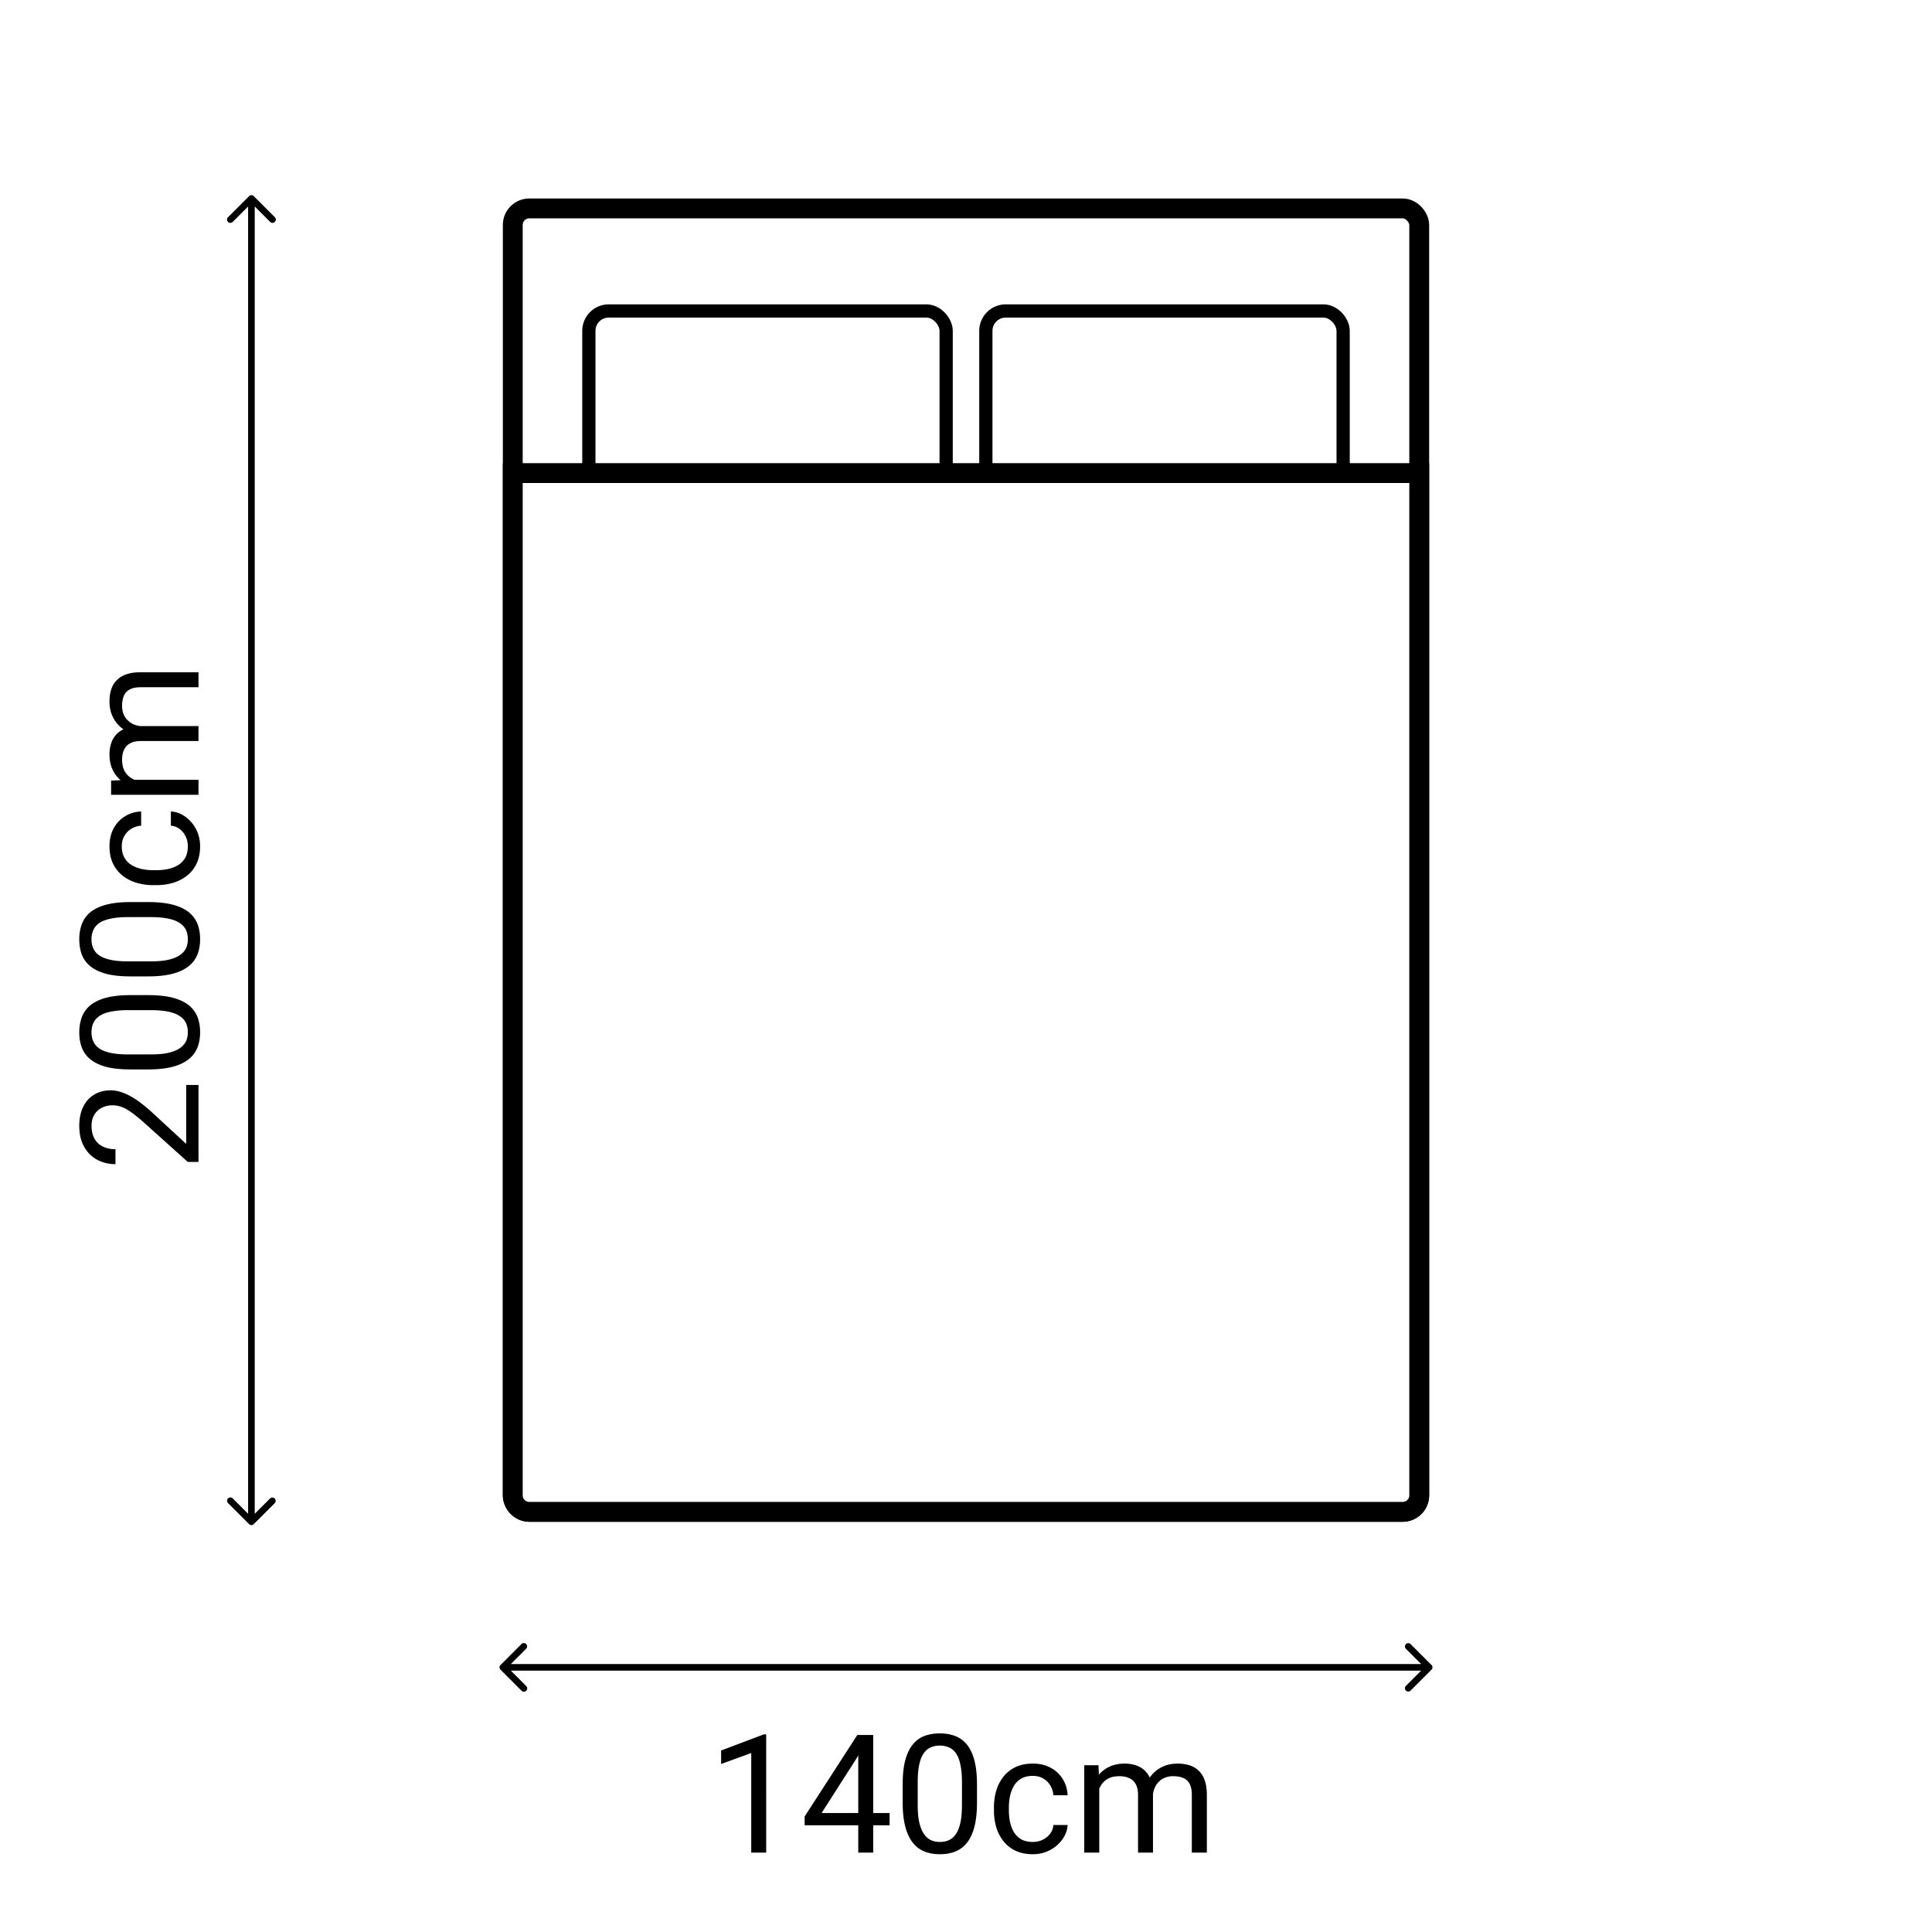
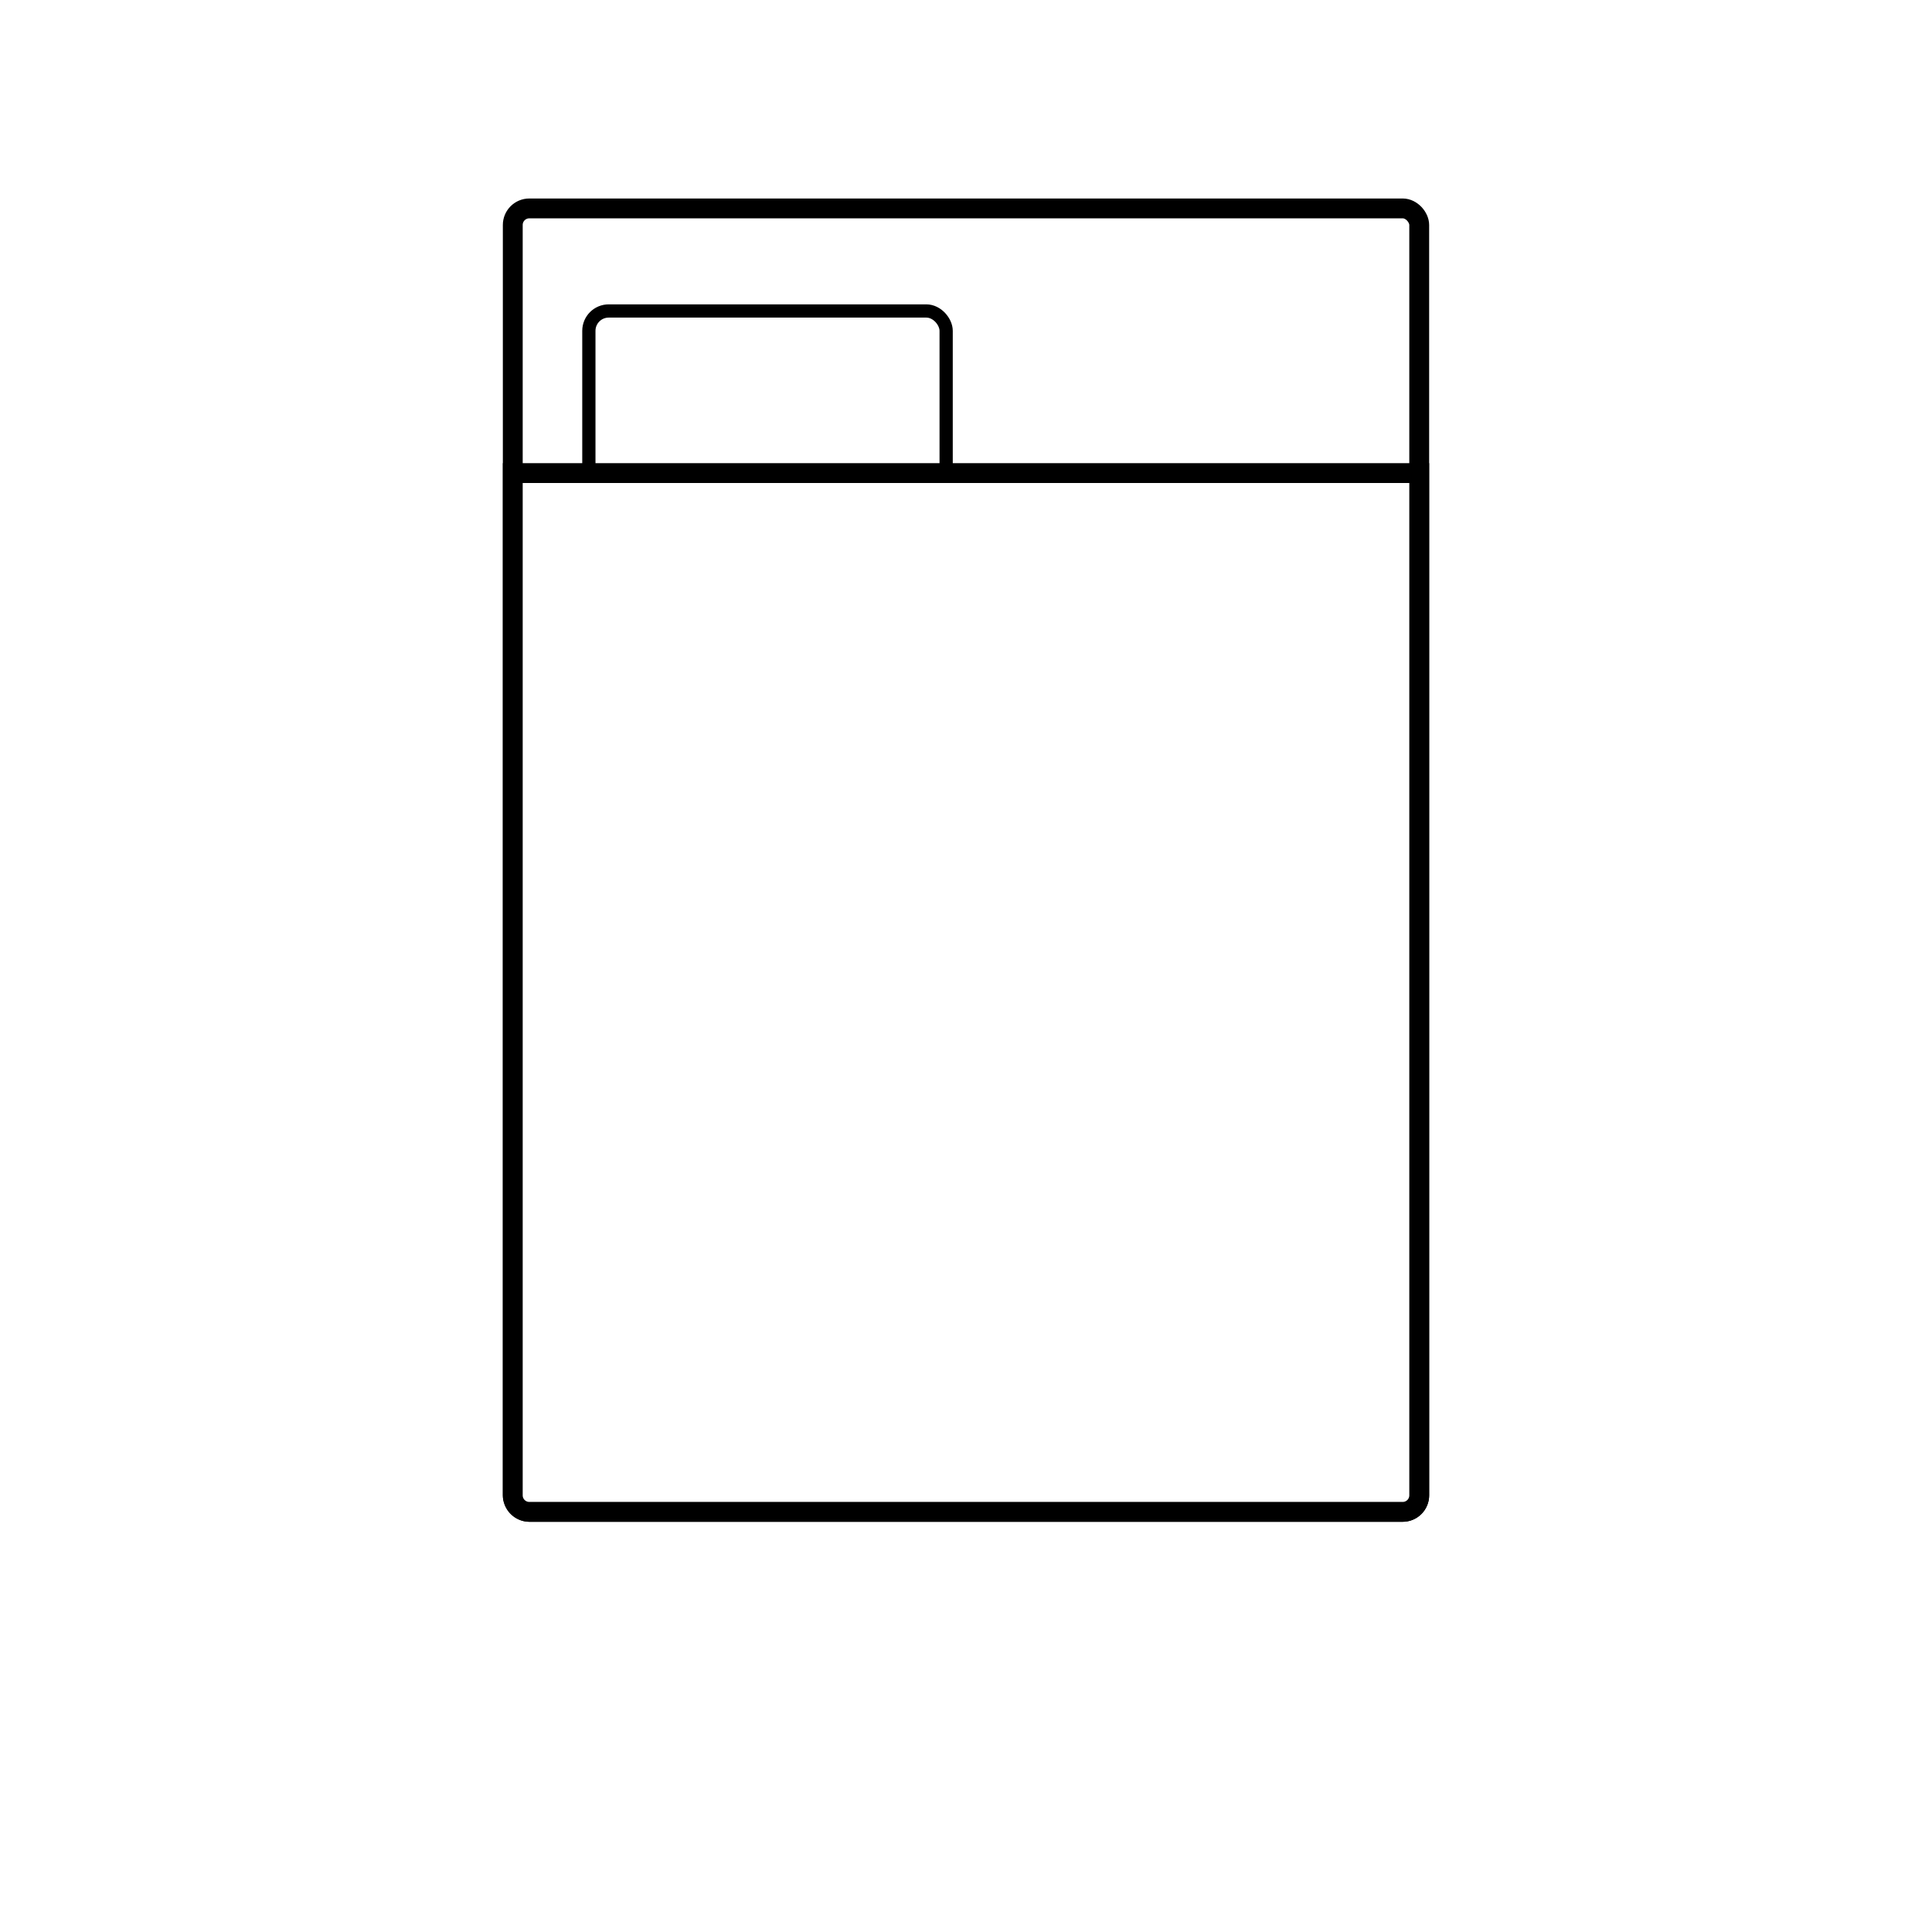
<svg xmlns="http://www.w3.org/2000/svg" width="292" height="292" fill="none" viewBox="0 0 292 292">
  <path fill="#fff" d="M0 0h292v292H0z" />
-   <path fill="#000" d="M75.646 251.646a.501.501 0 0 0 0 .708l3.182 3.182a.5.5 0 0 0 .707-.708L76.707 252l2.829-2.828a.501.501 0 0 0-.708-.708l-3.182 3.182Zm140.708.708a.502.502 0 0 0 0-.708l-3.182-3.182a.502.502 0 0 0-.708.708l2.829 2.828-2.829 2.828a.502.502 0 0 0 .708.708l3.182-3.182ZM76 252.5h140v-1H76v1Zm-38.354-22.146a.5.5 0 0 0 .708 0l3.181-3.182a.501.501 0 0 0-.707-.708L38 229.293l-2.828-2.829a.5.5 0 0 0-.707.708l3.181 3.182Zm.708-200.708a.5.5 0 0 0-.708 0l-3.181 3.182a.5.5 0 1 0 .707.707L38 30.707l2.828 2.828a.5.5 0 1 0 .707-.707l-3.181-3.182ZM38.5 230V30h-1v200h1Zm77.3 32.129V280h-2.258v-15.051l-4.553 1.66v-2.039l6.457-2.441h.354Zm18.653 11.89v1.855h-12.842v-1.331l7.959-12.316h1.843l-1.977 3.564-5.262 8.228h10.279Zm-2.478-11.792V280h-2.259v-17.773h2.259Zm15.686 7.47v2.71c0 1.457-.131 2.686-.391 3.687s-.635 1.806-1.123 2.417a4.267 4.267 0 0 1-1.77 1.33c-.684.269-1.457.403-2.319.403a6.638 6.638 0 0 1-1.892-.256 4.501 4.501 0 0 1-1.563-.818c-.456-.383-.846-.879-1.172-1.489-.325-.611-.574-1.351-.744-2.222-.171-.871-.257-1.888-.257-3.052v-2.71c0-1.456.13-2.677.391-3.662.268-.985.647-1.774 1.135-2.368a4.128 4.128 0 0 1 1.758-1.294c.692-.26 1.465-.391 2.319-.391.692 0 1.327.086 1.905.257a4.317 4.317 0 0 1 1.562.793c.456.358.842.838 1.16 1.441.325.594.573 1.322.744 2.185.171.862.257 1.876.257 3.039Zm-2.271 3.076v-3.454c0-.798-.049-1.498-.146-2.1-.09-.61-.224-1.131-.403-1.562-.179-.432-.407-.782-.684-1.05a2.405 2.405 0 0 0-.94-.586 3.38 3.38 0 0 0-1.184-.195c-.537 0-1.013.101-1.428.305-.415.195-.765.508-1.05.94-.277.431-.488.997-.635 1.697-.146.699-.219 1.55-.219 2.551v3.454c0 .798.044 1.502.134 2.112a7 7 0 0 0 .427 1.587c.187.44.415.802.684 1.087.268.284.578.496.928.634a3.42 3.42 0 0 0 1.184.196c.553 0 1.037-.106 1.452-.318.415-.211.761-.541 1.038-.988.285-.456.496-1.038.635-1.746.138-.716.207-1.571.207-2.564Zm10.706 5.616a3.38 3.38 0 0 0 1.489-.33c.456-.22.83-.521 1.123-.903a2.51 2.51 0 0 0 .5-1.331h2.149c-.041.781-.305 1.51-.794 2.185a5.403 5.403 0 0 1-1.892 1.624 5.486 5.486 0 0 1-2.575.61c-.993 0-1.86-.175-2.6-.525a5.15 5.15 0 0 1-1.831-1.44 6.42 6.42 0 0 1-1.087-2.1 8.859 8.859 0 0 1-.354-2.527v-.512c0-.887.118-1.726.354-2.515a6.4 6.4 0 0 1 1.087-2.112 5.15 5.15 0 0 1 1.831-1.44c.74-.35 1.607-.525 2.6-.525 1.033 0 1.937.211 2.71.635a4.66 4.66 0 0 1 1.819 1.709c.447.716.691 1.53.732 2.441h-2.149a3.25 3.25 0 0 0-.463-1.477 2.905 2.905 0 0 0-1.075-1.05c-.447-.268-.972-.403-1.574-.403-.692 0-1.274.139-1.746.415a3.064 3.064 0 0 0-1.111 1.099 5.14 5.14 0 0 0-.586 1.526 8.386 8.386 0 0 0-.171 1.697v.512c0 .578.057 1.148.171 1.709a4.89 4.89 0 0 0 .574 1.526c.277.456.647.822 1.111 1.099.472.268 1.058.403 1.758.403Zm10.046-8.972V280h-2.27v-13.208h2.148l.122 2.625Zm-.464 3.479-1.05-.037a9.093 9.093 0 0 1 .354-2.503 5.939 5.939 0 0 1 1.014-2.014 4.503 4.503 0 0 1 1.672-1.318c.667-.317 1.44-.476 2.319-.476.619 0 1.188.089 1.709.268.521.171.973.444 1.355.818.383.375.68.855.891 1.441.212.586.318 1.294.318 2.124V280h-2.259v-8.691c0-.692-.118-1.246-.354-1.661a2.018 2.018 0 0 0-.976-.903c-.423-.195-.92-.293-1.489-.293-.668 0-1.225.118-1.673.354a2.833 2.833 0 0 0-1.074.977 4.41 4.41 0 0 0-.586 1.428 7.98 7.98 0 0 0-.171 1.685Zm8.557-1.246-1.513.464c.008-.724.126-1.42.354-2.087a5.649 5.649 0 0 1 1.013-1.782 4.788 4.788 0 0 1 1.648-1.233c.651-.31 1.395-.464 2.234-.464.708 0 1.334.093 1.88.281a3.401 3.401 0 0 1 1.391.866c.383.383.672.875.867 1.477.195.603.293 1.319.293 2.149V280h-2.271v-8.704c0-.74-.118-1.314-.354-1.721a1.846 1.846 0 0 0-.976-.867c-.415-.17-.912-.256-1.489-.256a3.22 3.22 0 0 0-1.319.256 2.717 2.717 0 0 0-.964.709 3.06 3.06 0 0 0-.598 1.013 3.736 3.736 0 0 0-.196 1.22ZM28.145 163.976H30v11.633h-1.623l-6.482-5.822c-.798-.717-1.473-1.27-2.027-1.661-.561-.398-1.062-.675-1.501-.83a3.99 3.99 0 0 0-1.367-.244c-.586 0-1.115.122-1.587.366-.48.236-.863.586-1.148 1.05-.285.464-.427 1.026-.427 1.685 0 .789.155 1.448.464 1.977.3.521.724.912 1.27 1.172.544.261 1.171.391 1.88.391v2.258c-1.002 0-1.917-.22-2.747-.659-.83-.439-1.49-1.091-1.978-1.953-.496-.863-.745-1.925-.745-3.186 0-1.123.2-2.084.599-2.881.39-.798.944-1.408 1.66-1.831.708-.431 1.538-.647 2.49-.647.52 0 1.05.089 1.587.268a8.024 8.024 0 0 1 1.587.721c.529.301 1.05.655 1.562 1.062.513.398 1.018.826 1.514 1.281l5.163 4.761v-8.911Zm-8.448-13.574h2.71c1.457 0 2.686.13 3.687.39 1 .261 1.806.635 2.417 1.124a4.27 4.27 0 0 1 1.33 1.77c.269.683.403 1.456.403 2.319 0 .683-.085 1.314-.256 1.892a4.48 4.48 0 0 1-.818 1.562c-.383.456-.879.847-1.49 1.172-.61.326-1.35.574-2.221.745-.87.171-1.888.256-3.052.256h-2.71c-1.456 0-2.677-.13-3.662-.39-.985-.269-1.774-.647-2.368-1.136a4.134 4.134 0 0 1-1.294-1.757c-.26-.692-.39-1.465-.39-2.32 0-.691.085-1.326.256-1.904a4.307 4.307 0 0 1 .793-1.563c.358-.455.838-.842 1.44-1.159.595-.326 1.323-.574 2.186-.745.862-.171 1.875-.256 3.04-.256Zm3.076 2.27H19.32c-.798 0-1.497.049-2.1.147-.61.089-1.13.224-1.562.403a3.1 3.1 0 0 0-1.05.683 2.42 2.42 0 0 0-.586.94c-.13.35-.195.745-.195 1.184 0 .537.101 1.013.305 1.429.195.415.508.764.94 1.049.431.277.997.489 1.697.635.7.147 1.55.22 2.55.22h3.455c.798 0 1.502-.045 2.112-.134a7.017 7.017 0 0 0 1.587-.428c.44-.187.802-.415 1.087-.683a2.56 2.56 0 0 0 .634-.928c.13-.358.196-.753.196-1.184 0-.554-.106-1.038-.318-1.453-.211-.415-.54-.761-.989-1.037-.455-.285-1.037-.497-1.745-.635-.716-.138-1.57-.208-2.564-.208Zm-3.076-16.333h2.71c1.457 0 2.686.131 3.687.391 1 .26 1.806.635 2.417 1.123a4.27 4.27 0 0 1 1.33 1.77c.269.684.403 1.457.403 2.319 0 .684-.085 1.315-.256 1.892a4.493 4.493 0 0 1-.818 1.563c-.383.456-.879.846-1.49 1.172-.61.325-1.35.574-2.221.744-.87.171-1.888.257-3.052.257h-2.71c-1.456 0-2.677-.13-3.662-.391-.985-.268-1.774-.647-2.368-1.135a4.13 4.13 0 0 1-1.294-1.758c-.26-.692-.39-1.465-.39-2.319 0-.692.085-1.327.256-1.905a4.31 4.31 0 0 1 .793-1.562c.358-.456.838-.842 1.44-1.16.595-.325 1.323-.573 2.186-.744.862-.171 1.875-.257 3.04-.257Zm3.076 2.271H19.32c-.798 0-1.497.049-2.1.146-.61.09-1.13.224-1.562.403a3.084 3.084 0 0 0-1.05.684 2.412 2.412 0 0 0-.586.94 3.38 3.38 0 0 0-.195 1.184c0 .537.101 1.013.305 1.428.195.415.508.765.94 1.05.431.277.997.488 1.697.635.7.146 1.55.219 2.55.219h3.455c.798 0 1.502-.044 2.112-.134.61-.098 1.14-.24 1.587-.427a3.64 3.64 0 0 0 1.087-.684c.284-.268.496-.578.634-.928.13-.358.196-.752.196-1.184 0-.553-.106-1.037-.318-1.452-.211-.415-.54-.761-.989-1.038-.455-.285-1.037-.496-1.745-.635-.716-.138-1.57-.207-2.564-.207Zm5.616-10.706a3.38 3.38 0 0 0-.33-1.489c-.22-.456-.52-.83-.903-1.123a2.51 2.51 0 0 0-1.33-.5v-2.149c.78.041 1.509.305 2.184.794a5.409 5.409 0 0 1 1.624 1.892c.407.781.61 1.639.61 2.575 0 .993-.175 1.86-.525 2.6a5.145 5.145 0 0 1-1.44 1.831 6.41 6.41 0 0 1-2.1 1.087 8.86 8.86 0 0 1-2.527.354h-.512a8.735 8.735 0 0 1-2.515-.354 6.398 6.398 0 0 1-2.112-1.087 5.145 5.145 0 0 1-1.44-1.831c-.35-.74-.525-1.607-.525-2.6 0-1.033.211-1.937.635-2.71a4.665 4.665 0 0 1 1.709-1.819c.716-.447 1.53-.691 2.441-.732v2.149a3.25 3.25 0 0 0-1.477.463 2.89 2.89 0 0 0-1.05 1.075c-.268.447-.403.972-.403 1.574 0 .692.139 1.274.415 1.746a3.06 3.06 0 0 0 1.099 1.111 5.14 5.14 0 0 0 1.526.586 8.387 8.387 0 0 0 1.697.171h.512a8.58 8.58 0 0 0 1.71-.171 4.89 4.89 0 0 0 1.525-.574 3.193 3.193 0 0 0 1.099-1.111c.268-.472.403-1.058.403-1.758Zm-8.973-10.046H30v2.27H16.792v-2.148l2.624-.122Zm3.48.464-.037 1.05a9.087 9.087 0 0 1-2.503-.354 5.935 5.935 0 0 1-2.014-1.014 4.5 4.5 0 0 1-1.318-1.672c-.318-.667-.476-1.44-.476-2.319 0-.619.09-1.188.268-1.709a3.44 3.44 0 0 1 .818-1.355c.375-.383.855-.68 1.44-.891.587-.212 1.295-.318 2.125-.318H30v2.259h-8.691c-.692 0-1.245.118-1.66.354a2.02 2.02 0 0 0-.904.976c-.195.423-.293.92-.293 1.489 0 .668.118 1.225.354 1.673.236.447.562.805.977 1.074a4.41 4.41 0 0 0 1.428.586c.529.114 1.09.171 1.684.171Zm-1.246-8.557.464 1.513a6.64 6.64 0 0 1-2.087-.354 5.656 5.656 0 0 1-1.782-1.013 4.792 4.792 0 0 1-1.233-1.648c-.31-.651-.464-1.395-.464-2.234 0-.708.093-1.334.28-1.88a3.398 3.398 0 0 1 .867-1.391c.383-.383.875-.672 1.477-.867.603-.195 1.319-.293 2.149-.293H30v2.271h-8.704c-.74 0-1.314.118-1.72.354a1.845 1.845 0 0 0-.867.976c-.171.415-.257.912-.257 1.489 0 .497.086.936.256 1.319.171.382.407.704.709.964.292.261.63.46 1.013.598.382.131.79.196 1.22.196Z" />
  <rect width="137" height="197" x="77.5" y="31.5" fill="#fff" rx="2.5" />
  <rect width="137" height="197" x="77.5" y="31.5" stroke="#000" stroke-width="3" rx="2.5" />
  <rect width="54" height="54" x="89" y="47" fill="#fff" rx="3" />
  <rect width="54" height="54" x="89" y="47" stroke="#000" stroke-width="2" rx="3" />
  <rect width="54" height="54" x="149" y="47" fill="#fff" rx="3" />
-   <rect width="54" height="54" x="149" y="47" stroke="#000" stroke-width="2" rx="3" />
  <path fill="#fff" d="M77.5 71.5h137V226a2.5 2.5 0 0 1-2.5 2.5H80a2.5 2.5 0 0 1-2.5-2.5V71.5Z" />
  <path stroke="#000" stroke-width="3" d="M77.5 71.5h137V226a2.5 2.5 0 0 1-2.5 2.5H80a2.5 2.5 0 0 1-2.5-2.5V71.5Z" />
</svg>